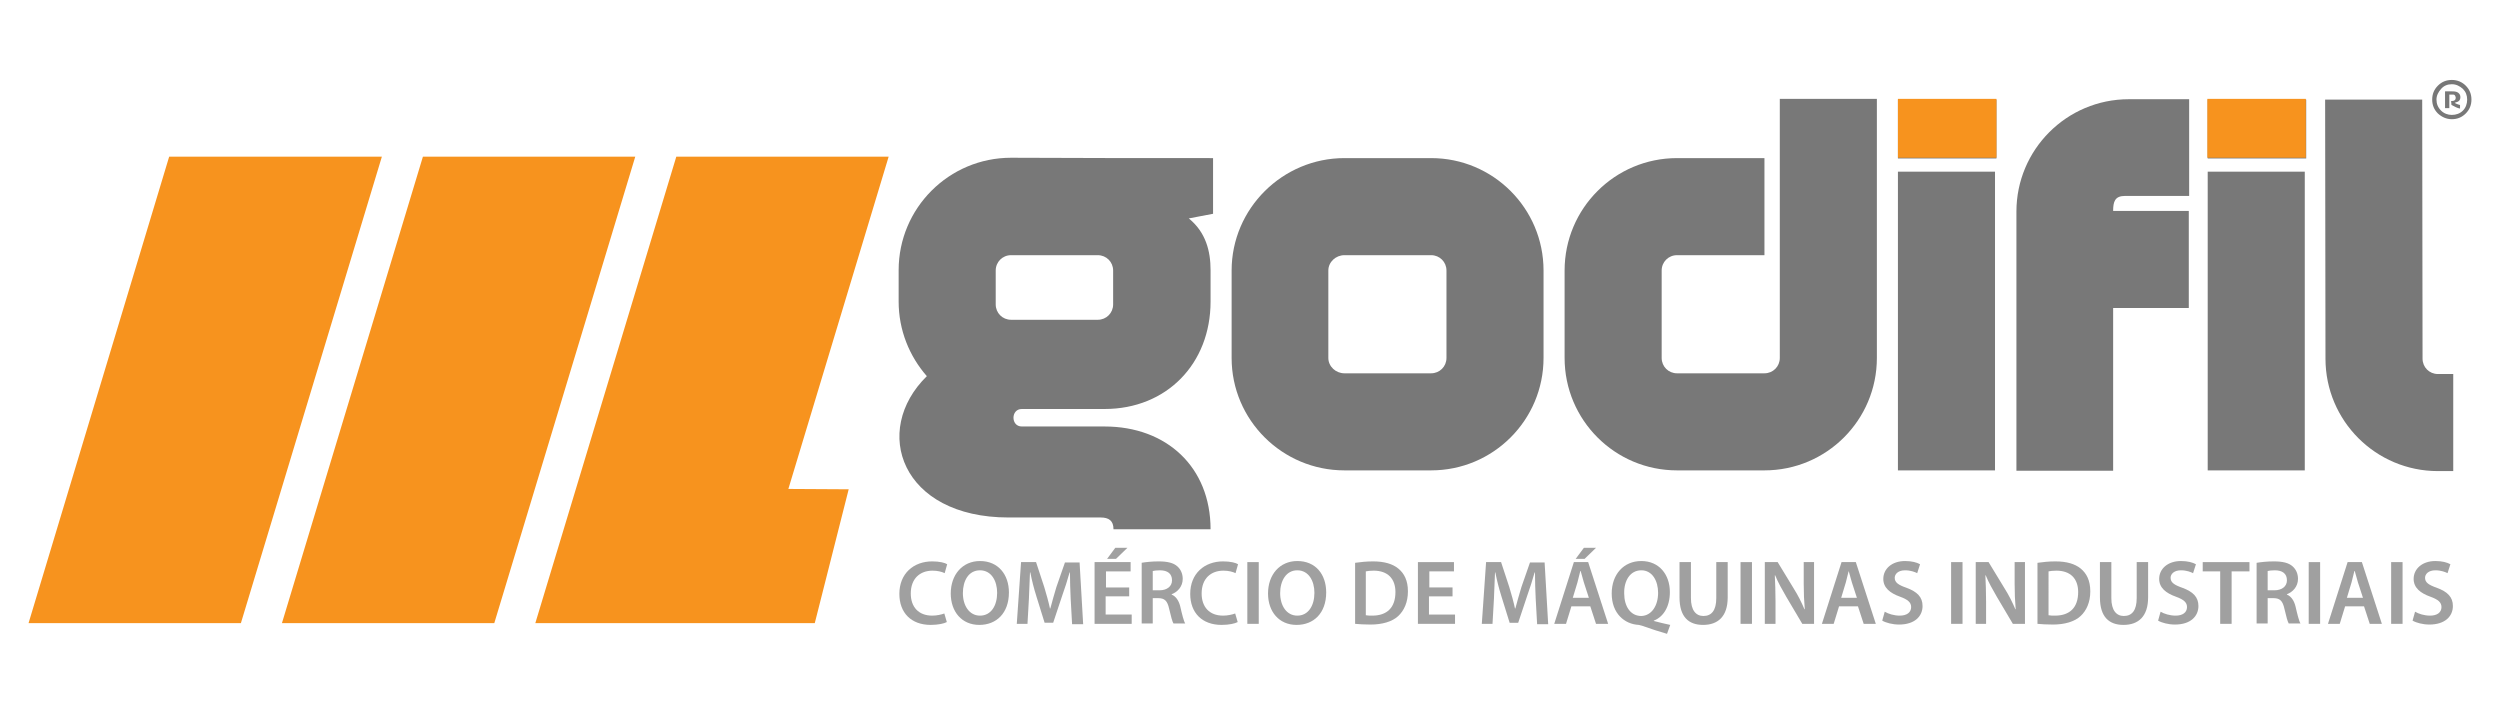
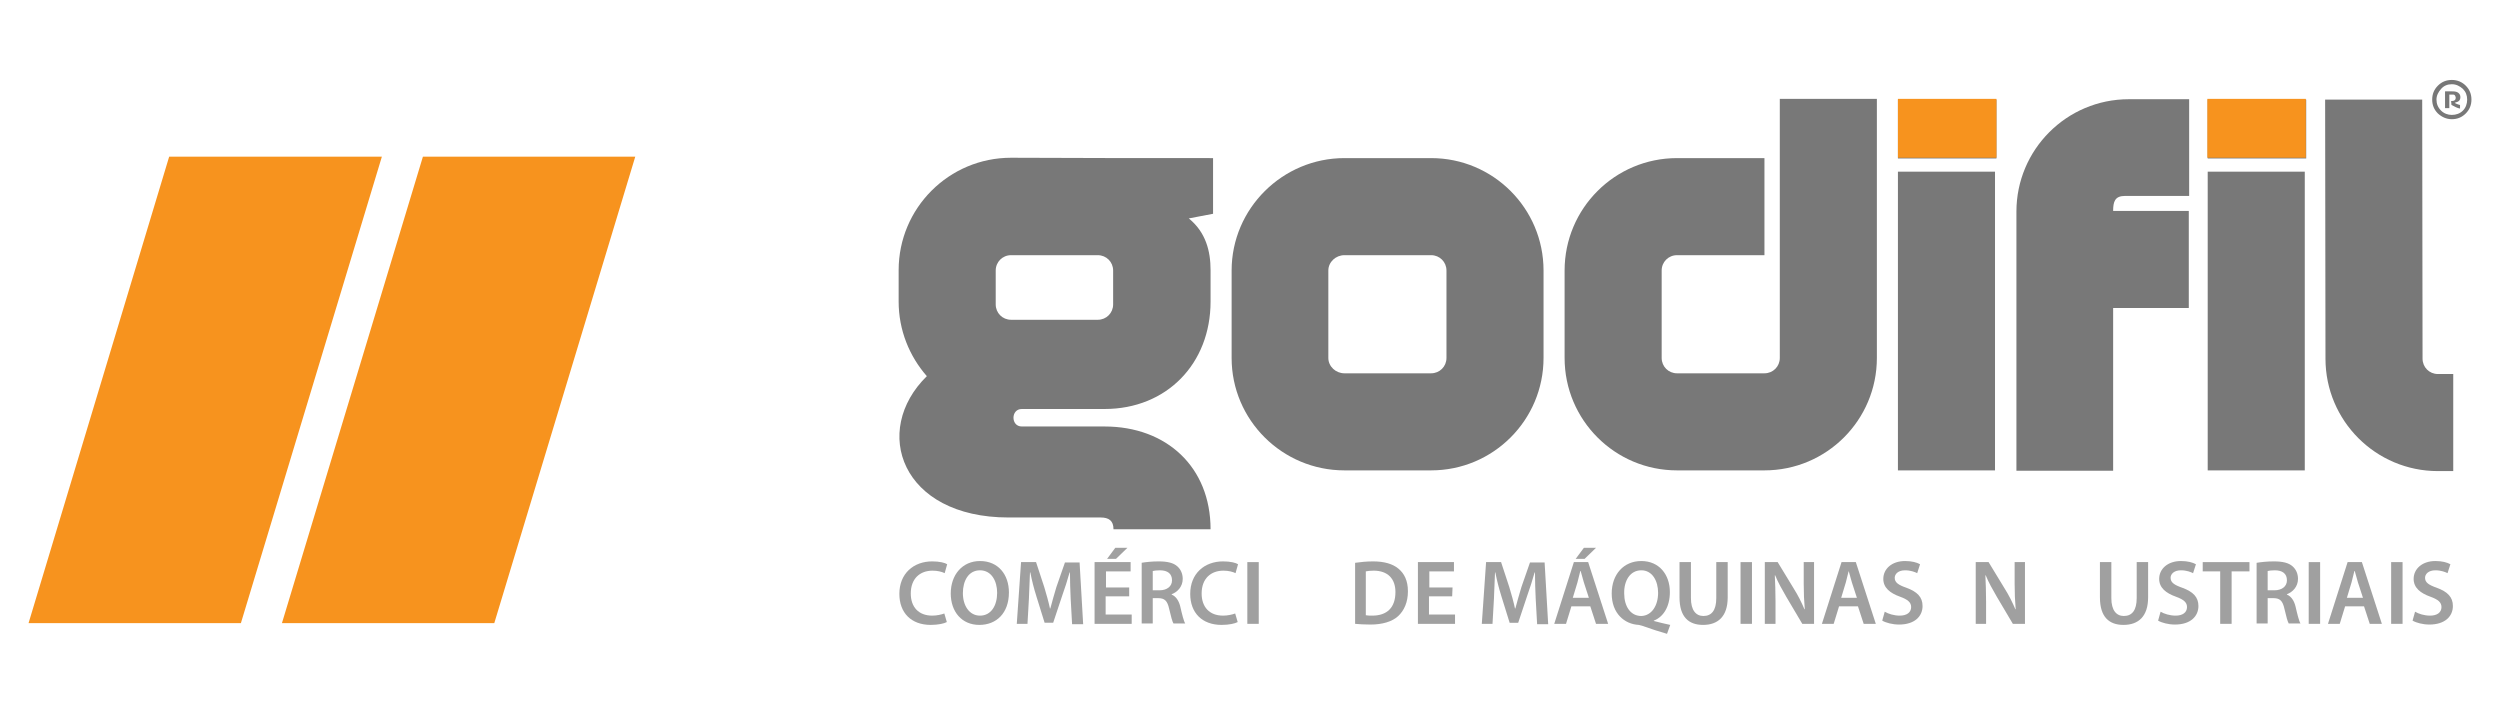
<svg xmlns="http://www.w3.org/2000/svg" version="1.1" id="Layer_1" x="0px" y="0px" viewBox="0 0 700.5 200" style="enable-background:new 0 0 700.5 200;" xml:space="preserve">
  <style type="text/css">
	.st0{fill:#F7931E;}
	.st1{fill:#787878;}
	.st2{opacity:0.7;}
</style>
  <g>
    <g>
      <polygon class="st0" points="67.5,174.6 8,174.6 47.4,43.9 107,43.9   " />
      <polygon class="st0" points="138.5,174.6 79,174.6 118.5,43.9 178,43.9   " />
-       <polygon class="st0" points="228.3,174.6 150,174.6 189.5,43.9 249,43.9 220.9,137 237.8,137.1   " />
      <g>
        <path class="st1" d="M339.9,44.3v15.6l-6.8,1.3c4.8,3.9,6.1,9.2,6.1,14.5v8.8c0,17.4-12.3,30.1-29.7,30.1h-23.2     c-3.1,0-3.1,4.9,0,4.9h23.2c17.4,0,29.7,11.4,29.7,28.8H312c0-2.4-1.3-3.3-3.6-3.3h-25.8c-30.1,0-38.5-24.3-22.9-39.6     c-4.9-5.6-7.9-12.9-7.9-20.9v-8.8c0-17.4,14.1-31.5,31.5-31.5C302.2,44.3,321,44.3,339.9,44.3z M283.3,71.5     c-2.4,0-4.3,1.9-4.3,4.3v9.5c0,2.4,1.9,4.3,4.3,4.3h24.3c2.4,0,4.3-1.9,4.3-4.3v-9.5c0-2.4-1.9-4.3-4.3-4.3H283.3z" />
        <path class="st1" d="M401,44.3c17.4,0,31.5,14.1,31.5,31.5v24.5c0,17.4-14.1,31.5-31.5,31.5h-24.3c-17.4,0-31.6-14.1-31.6-31.5     V75.8c0-17.4,14.3-31.5,31.6-31.5H401z M376.7,71.5c-2.4,0-4.5,1.9-4.5,4.3v24.5c0,2.4,2.1,4.3,4.5,4.3H401     c2.4,0,4.3-1.9,4.3-4.3V75.8c0-2.4-1.9-4.3-4.3-4.3H376.7z" />
        <path class="st1" d="M494.4,44.3v27.2h-24.5c-2.4,0-4.3,1.9-4.3,4.3v24.5c0,2.4,1.9,4.3,4.3,4.3h24.5c2.4,0,4.3-1.9,4.3-4.3     c0-24.2,0-48.4,0-72.6h27.2c0,24.2,0,48.3,0,72.6c0,17.4-14.1,31.5-31.5,31.5h-24.5c-17.4,0-31.5-14.1-31.5-31.5V75.8     c0-17.4,14.1-31.5,31.5-31.5H494.4z" />
        <path class="st1" d="M531.8,27.9h27.6v16.5h-27.6V27.9z M531.8,131.8c0-21.1,0-62.7,0-83.7H559c0,21.1,0,62.7,0,83.7H531.8z" />
        <path class="st1" d="M613.4,27.7v27.2c-6.1,0-12,0-18,0c-2.8,0-3.3,1.6-3.3,4.2c7.1,0,14.1,0,21.2,0v27.2c-7.1,0-14.1,0-21.2,0     v45.6H565c0-18.6,0-54,0-72.6c0-17.4,14.1-31.5,31.5-31.5H613.4z" />
        <path class="st1" d="M618.6,27.9h27.6v16.5h-27.6V27.9z M618.6,131.8c0-21.1,0-62.7,0-83.7h27.2c0,21.1,0,62.7,0,83.7H618.6z" />
        <path class="st1" d="M687.4,104.8v27.2h-4.3c-17.4,0-31.5-14.1-31.5-31.5c0-24.3-0.1-48.4-0.1-72.6h27.2     c0,24.2,0.1,48.4,0.1,72.6c0,2.4,1.9,4.3,4.3,4.3H687.4z" />
      </g>
      <g class="st2">
        <path class="st1" d="M265.3,174.3c-0.7,0.4-2.4,0.8-4.5,0.8c-5.5,0-8.8-3.4-8.8-8.7c0-5.7,4-9.1,9.2-9.1c2.1,0,3.6,0.4,4.2,0.8     l-0.7,2.5c-0.8-0.4-2-0.7-3.4-0.7c-3.5,0-6.1,2.2-6.1,6.4c0,3.8,2.2,6.2,6,6.2c1.3,0,2.6-0.3,3.4-0.6L265.3,174.3z" />
        <path class="st1" d="M282.7,166c0,5.8-3.5,9.1-8.3,9.1c-4.9,0-8-3.7-8-8.8c0-5.3,3.3-9.1,8.2-9.1     C279.7,157.2,282.7,161,282.7,166z M269.8,166.2c0,3.5,1.8,6.3,4.8,6.3c3.1,0,4.8-2.8,4.8-6.4c0-3.3-1.6-6.3-4.8-6.3     C271.4,159.8,269.8,162.7,269.8,166.2z" />
        <path class="st1" d="M300,167.7c-0.1-2.2-0.2-4.9-0.2-7.3h-0.1c-0.6,2.1-1.3,4.4-2.1,6.6l-2.5,7.5h-2.4l-2.3-7.4     c-0.7-2.2-1.3-4.6-1.7-6.7h-0.1c-0.1,2.3-0.2,5-0.3,7.4l-0.4,7h-3l1.2-17.3h4.2l2.3,7c0.6,2,1.2,4.1,1.6,6h0.1     c0.5-1.9,1.1-4,1.7-6l2.4-6.9h4.1l1,17.3h-3.1L300,167.7z" />
        <path class="st1" d="M316.3,167.1h-6.5v5.1h7.3v2.6h-10.4v-17.3h10.1v2.6h-6.9v4.5h6.5V167.1z M315.9,153.5l-3.2,3.1h-2.5     l2.3-3.1H315.9z" />
        <path class="st1" d="M319.8,157.7c1.2-0.2,3-0.4,4.8-0.4c2.5,0,4.2,0.4,5.3,1.4c0.9,0.8,1.5,2,1.5,3.5c0,2.2-1.5,3.7-3.1,4.3v0.1     c1.2,0.5,2,1.7,2.4,3.3c0.5,2.2,1,4.2,1.4,4.8h-3.3c-0.3-0.5-0.7-1.9-1.2-4.1c-0.5-2.3-1.3-3-3.1-3H323v7.1h-3.1V157.7z      M323,165.4h1.9c2.1,0,3.5-1.1,3.5-2.8c0-1.9-1.3-2.8-3.4-2.8c-1,0-1.6,0.1-2,0.2V165.4z" />
        <path class="st1" d="M346.8,174.3c-0.7,0.4-2.4,0.8-4.5,0.8c-5.5,0-8.8-3.4-8.8-8.7c0-5.7,4-9.1,9.2-9.1c2.1,0,3.6,0.4,4.2,0.8     l-0.7,2.5c-0.8-0.4-2-0.7-3.4-0.7c-3.5,0-6.1,2.2-6.1,6.4c0,3.8,2.2,6.2,6,6.2c1.3,0,2.6-0.3,3.4-0.6L346.8,174.3z" />
        <path class="st1" d="M352.7,157.5v17.3h-3.2v-17.3H352.7z" />
-         <path class="st1" d="M371.6,166c0,5.8-3.5,9.1-8.3,9.1c-4.9,0-8-3.7-8-8.8c0-5.3,3.3-9.1,8.2-9.1     C368.7,157.2,371.6,161,371.6,166z M358.7,166.2c0,3.5,1.8,6.3,4.8,6.3c3.1,0,4.8-2.8,4.8-6.4c0-3.3-1.6-6.3-4.8-6.3     C360.4,159.8,358.7,162.7,358.7,166.2z" />
        <path class="st1" d="M379.7,157.7c1.4-0.2,3.2-0.4,5-0.4c3.2,0,5.5,0.7,7.1,2c1.7,1.4,2.7,3.4,2.7,6.4c0,3.1-1.1,5.4-2.7,6.9     c-1.7,1.6-4.5,2.4-7.8,2.4c-1.8,0-3.2-0.1-4.3-0.2V157.7z M382.8,172.4c0.4,0.1,1.1,0.1,1.7,0.1c4.1,0,6.5-2.2,6.5-6.6     c0-3.8-2.2-6-6.1-6c-1,0-1.7,0.1-2.2,0.2V172.4z" />
-         <path class="st1" d="M406.9,167.1h-6.5v5.1h7.3v2.6h-10.4v-17.3h10.1v2.6h-6.9v4.5h6.5V167.1z" />
+         <path class="st1" d="M406.9,167.1h-6.5v5.1h7.3v2.6h-10.4v-17.3h10.1v2.6h-6.9v4.5h6.5z" />
        <path class="st1" d="M430.3,167.7c-0.1-2.2-0.2-4.9-0.2-7.3H430c-0.6,2.1-1.3,4.4-2.1,6.6l-2.5,7.5H423l-2.3-7.4     c-0.7-2.2-1.3-4.6-1.7-6.7h-0.1c-0.1,2.3-0.2,5-0.3,7.4l-0.4,7h-3l1.2-17.3h4.2l2.3,7c0.6,2,1.2,4.1,1.6,6h0.1     c0.5-1.9,1.1-4,1.7-6l2.4-6.9h4.1l1,17.3h-3.1L430.3,167.7z" />
        <path class="st1" d="M440.3,169.9l-1.5,4.9h-3.3l5.5-17.3h4l5.6,17.3h-3.4l-1.6-4.9H440.3z M445.2,167.5l-1.4-4.3     c-0.3-1.1-0.6-2.2-0.9-3.2h-0.1c-0.3,1-0.5,2.2-0.8,3.2l-1.3,4.3H445.2z M447.2,153.5l-3.2,3.1h-2.5l2.3-3.1H447.2z" />
        <path class="st1" d="M467.1,177.6c-2.4-0.7-4.6-1.4-6.8-2.2c-0.4-0.1-0.7-0.2-1.1-0.3c-4-0.2-7.6-3.2-7.6-8.8     c0-5.3,3.3-9.1,8.3-9.1c5,0,8,3.8,8,8.7c0,4.2-1.9,7-4.5,8v0.1c1.5,0.4,3.2,0.8,4.6,1.1L467.1,177.6z M464.6,166.1     c0-3.3-1.6-6.3-4.7-6.3c-3.2,0-4.9,3-4.8,6.5c0,3.5,1.7,6.3,4.8,6.3C462.8,172.5,464.6,169.7,464.6,166.1z" />
        <path class="st1" d="M473.8,157.5v10.1c0,3.4,1.4,5,3.5,5c2.3,0,3.6-1.6,3.6-5v-10.1h3.2v9.9c0,5.3-2.7,7.7-6.9,7.7     c-4,0-6.6-2.2-6.6-7.7v-9.9H473.8z" />
        <path class="st1" d="M490.9,157.5v17.3h-3.2v-17.3H490.9z" />
        <path class="st1" d="M494.5,174.8v-17.3h3.6l4.5,7.4c1.2,1.9,2.2,3.9,3,5.8h0.1c-0.2-2.3-0.3-4.5-0.3-7.2v-6h2.9v17.3h-3.3     l-4.5-7.6c-1.1-1.9-2.3-4-3.1-6l-0.1,0c0.1,2.2,0.2,4.5,0.2,7.4v6.2H494.5z" />
        <path class="st1" d="M515.3,169.9l-1.5,4.9h-3.3l5.5-17.3h4l5.6,17.3h-3.4l-1.6-4.9H515.3z M520.3,167.5l-1.4-4.3     c-0.3-1.1-0.6-2.2-0.9-3.2H518c-0.3,1-0.5,2.2-0.8,3.2l-1.3,4.3H520.3z" />
        <path class="st1" d="M528.1,171.4c1,0.6,2.6,1.1,4.2,1.1c2,0,3.2-0.9,3.2-2.4c0-1.3-0.9-2.1-3.1-2.9c-2.8-1-4.7-2.5-4.7-5     c0-2.8,2.4-5,6.1-5c1.9,0,3.3,0.4,4.2,0.9l-0.8,2.5c-0.6-0.3-1.8-0.8-3.4-0.8c-2,0-2.9,1.1-2.9,2.1c0,1.3,1,2,3.3,2.8     c3,1.1,4.5,2.6,4.5,5.1c0,2.8-2.1,5.2-6.6,5.2c-1.8,0-3.7-0.5-4.7-1.1L528.1,171.4z" />
-         <path class="st1" d="M549.9,157.5v17.3h-3.2v-17.3H549.9z" />
        <path class="st1" d="M553.6,174.8v-17.3h3.6l4.5,7.4c1.2,1.9,2.2,3.9,3,5.8h0.1c-0.2-2.3-0.3-4.5-0.3-7.2v-6h2.9v17.3H564     l-4.5-7.6c-1.1-1.9-2.3-4-3.1-6l-0.1,0c0.1,2.2,0.2,4.5,0.2,7.4v6.2H553.6z" />
-         <path class="st1" d="M570.9,157.7c1.4-0.2,3.2-0.4,5-0.4c3.2,0,5.5,0.7,7.1,2c1.7,1.4,2.7,3.4,2.7,6.4c0,3.1-1.1,5.4-2.7,6.9     c-1.7,1.6-4.5,2.4-7.8,2.4c-1.8,0-3.2-0.1-4.3-0.2V157.7z M574.1,172.4c0.4,0.1,1.1,0.1,1.7,0.1c4.1,0,6.5-2.2,6.5-6.6     c0-3.8-2.2-6-6.1-6c-1,0-1.7,0.1-2.2,0.2V172.4z" />
        <path class="st1" d="M591.6,157.5v10.1c0,3.4,1.4,5,3.5,5c2.3,0,3.6-1.6,3.6-5v-10.1h3.2v9.9c0,5.3-2.7,7.7-6.9,7.7     c-4,0-6.6-2.2-6.6-7.7v-9.9H591.6z" />
        <path class="st1" d="M605.4,171.4c1,0.6,2.6,1.1,4.2,1.1c2,0,3.2-0.9,3.2-2.4c0-1.3-0.9-2.1-3.1-2.9c-2.8-1-4.7-2.5-4.7-5     c0-2.8,2.4-5,6.1-5c1.9,0,3.3,0.4,4.2,0.9l-0.8,2.5c-0.6-0.3-1.8-0.8-3.4-0.8c-2,0-2.9,1.1-2.9,2.1c0,1.3,1,2,3.3,2.8     c3,1.1,4.5,2.6,4.5,5.1c0,2.8-2.1,5.2-6.6,5.2c-1.8,0-3.7-0.5-4.7-1.1L605.4,171.4z" />
        <path class="st1" d="M622.1,160.1h-4.9v-2.6h13.1v2.6h-5v14.7h-3.2V160.1z" />
        <path class="st1" d="M632.3,157.7c1.2-0.2,3-0.4,4.8-0.4c2.5,0,4.2,0.4,5.3,1.4c0.9,0.8,1.5,2,1.5,3.5c0,2.2-1.5,3.7-3.1,4.3v0.1     c1.2,0.5,2,1.7,2.4,3.3c0.5,2.2,1,4.2,1.4,4.8h-3.3c-0.3-0.5-0.7-1.9-1.2-4.1c-0.5-2.3-1.3-3-3.1-3h-1.6v7.1h-3.1V157.7z      M635.4,165.4h1.9c2.1,0,3.5-1.1,3.5-2.8c0-1.9-1.3-2.8-3.4-2.8c-1,0-1.6,0.1-2,0.2V165.4z" />
        <path class="st1" d="M650.1,157.5v17.3h-3.2v-17.3H650.1z" />
        <path class="st1" d="M657.1,169.9l-1.5,4.9h-3.3l5.5-17.3h4l5.6,17.3h-3.4l-1.6-4.9H657.1z M662.1,167.5l-1.4-4.3     c-0.3-1.1-0.6-2.2-0.9-3.2h-0.1c-0.3,1-0.5,2.2-0.8,3.2l-1.3,4.3H662.1z" />
        <path class="st1" d="M673.2,157.5v17.3H670v-17.3H673.2z" />
        <path class="st1" d="M676.7,171.4c1,0.6,2.6,1.1,4.2,1.1c2,0,3.2-0.9,3.2-2.4c0-1.3-0.9-2.1-3.1-2.9c-2.8-1-4.7-2.5-4.7-5     c0-2.8,2.4-5,6.1-5c1.9,0,3.3,0.4,4.2,0.9l-0.8,2.5c-0.6-0.3-1.8-0.8-3.4-0.8c-2,0-2.9,1.1-2.9,2.1c0,1.3,1,2,3.3,2.8     c3,1.1,4.5,2.6,4.5,5.1c0,2.8-2.1,5.2-6.6,5.2c-1.8,0-3.7-0.5-4.7-1.1L676.7,171.4z" />
      </g>
      <rect x="531.8" y="27.7" class="st0" width="27.6" height="16.5" />
      <rect x="618.5" y="27.7" class="st0" width="27.6" height="16.5" />
    </g>
    <path class="st1" d="M690.1,31c0.8-0.8,1.2-1.9,1.2-3.1c0-1.2-0.4-2.2-1.2-3c-0.9-0.8-1.9-1.3-3.1-1.3c-1.2,0-2.2,0.4-3,1.3   c-0.8,0.9-1.3,1.9-1.3,3c0,1.2,0.4,2.2,1.3,3.1c0.8,0.8,1.9,1.2,3,1.2C688.2,32.2,689.3,31.8,690.1,31z M690.9,24   c1.1,1.1,1.6,2.4,1.6,3.9c0,1.5-0.5,2.8-1.6,3.9c-1.1,1.1-2.4,1.6-3.9,1.6c-1.5,0-2.8-0.6-3.9-1.6c-1.1-1.1-1.6-2.4-1.6-3.9   c0-1.5,0.5-2.8,1.6-3.9c1.1-1.1,2.4-1.6,3.9-1.6C688.6,22.4,689.9,23,690.9,24z M685.3,25.6h1.8c0.8,0,1.3,0.1,1.7,0.4   c0.4,0.3,0.6,0.7,0.6,1.2c0,0.8-0.4,1.3-1.3,1.5l-0.3,0.1l0.3,0.2c0.4,0.2,0.8,0.3,1.1,0.4h0.1v1l-0.1,0c-0.6-0.1-1.4-0.5-2.3-1   l-0.1-1.1l0.1,0l0.2,0c0.6,0,1-0.3,1-0.9c0-0.2-0.1-0.4-0.2-0.6c-0.1-0.2-0.3-0.3-0.6-0.3h-1v3.8h-1.2V25.6z" />
  </g>
</svg>